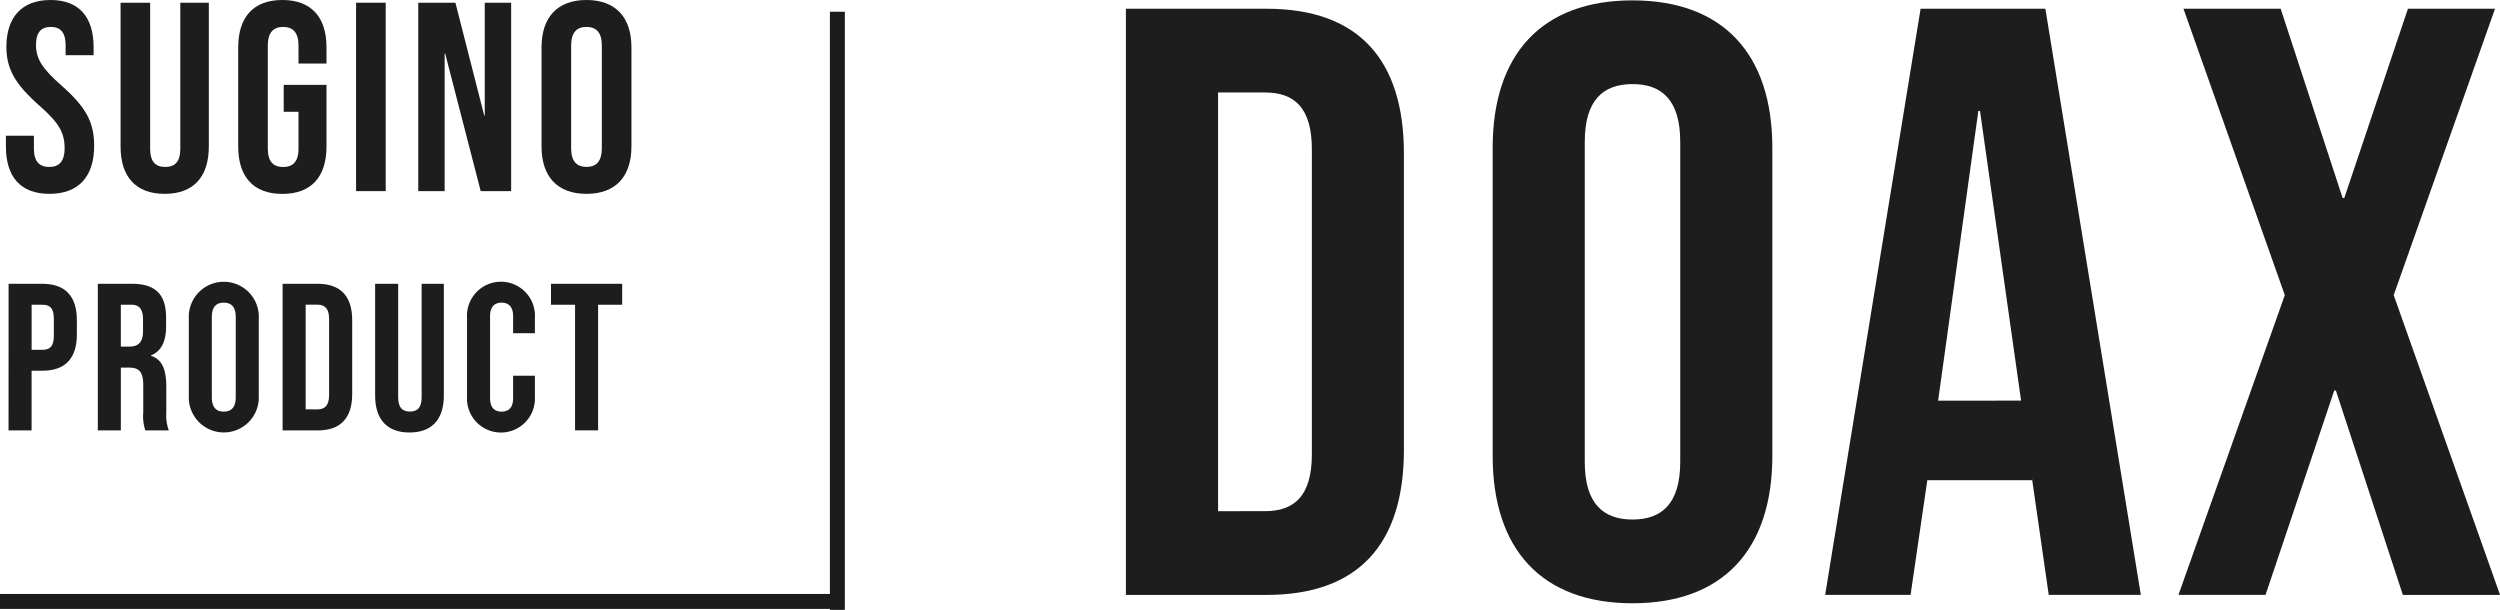
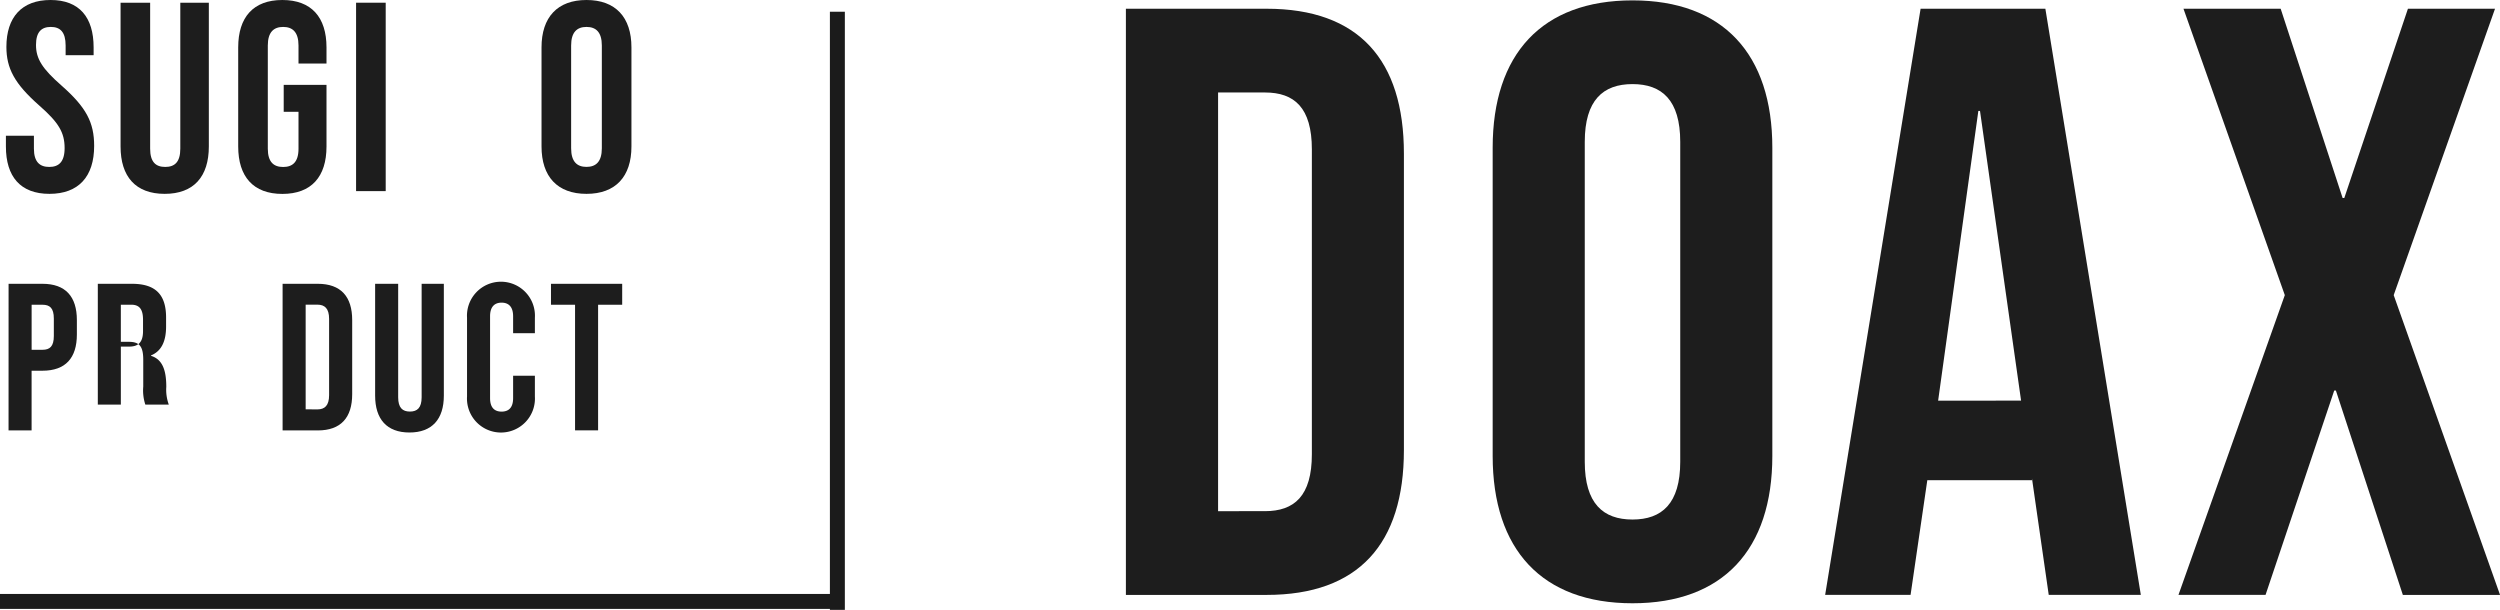
<svg xmlns="http://www.w3.org/2000/svg" width="167.189" height="40.784" viewBox="0 0 167.189 40.784">
  <g id="グループ_1767" data-name="グループ 1767" transform="translate(-659.559 -693.382)">
    <line id="線_71" data-name="線 71" x2="56" transform="translate(659.559 733.603)" fill="none" stroke="#1b1b1b" stroke-width="1" />
    <g id="MUKUICHI" style="isolation: isolate">
      <g id="グループ_1764" data-name="グループ 1764" style="isolation: isolate">
        <path id="パス_1379" data-name="パス 1379" d="M734.854,693.966h9.409c6.159,0,9.183,3.416,9.183,9.689v19.824c0,6.272-3.024,9.688-9.183,9.688h-9.409Zm9.3,33.6c1.96,0,3.137-1.009,3.137-3.809V703.375c0-2.8-1.177-3.808-3.137-3.808h-3.135v28Z" fill="#1d1d1d" />
        <path id="パス_1380" data-name="パス 1380" d="M759.382,723.871V703.262c0-6.271,3.3-9.855,9.352-9.855s9.351,3.584,9.351,9.855v20.609c0,6.271-3.3,9.855-9.351,9.855S759.382,730.142,759.382,723.871Zm12.544.391V702.871c0-2.8-1.232-3.865-3.192-3.865s-3.193,1.065-3.193,3.865v21.391c0,2.8,1.233,3.864,3.193,3.864S771.926,727.063,771.926,724.262Z" fill="#1d1d1d" />
        <path id="パス_1381" data-name="パス 1381" d="M788,693.966h8.344l6.384,39.2h-6.159l-1.12-7.785v.113h-7l-1.12,7.672h-5.712Zm6.72,26.208L791.973,700.8h-.111l-2.689,19.376Z" fill="#1d1d1d" />
        <path id="パス_1382" data-name="パス 1382" d="M812.357,713.119l-6.777-19.153h6.5l4.143,12.657h.112l4.256-12.657h5.824l-6.776,19.153,7.112,20.048h-6.5L815.773,719.5h-.112l-4.592,13.665h-5.824Z" fill="#1d1d1d" />
      </g>
    </g>
    <g id="SUGINO" style="isolation: isolate">
      <g id="グループ_1765" data-name="グループ 1765" style="isolation: isolate">
        <path id="パス_1383" data-name="パス 1383" d="M659.954,703.177v-.719h1.873v.864c0,.9.4,1.224,1.026,1.224s1.027-.324,1.027-1.26c0-1.044-.4-1.711-1.693-2.845-1.656-1.459-2.2-2.485-2.2-3.925,0-1.981,1.026-3.134,2.952-3.134s2.881,1.153,2.881,3.169v.523h-1.872v-.649c0-.9-.36-1.242-.991-1.242s-.99.342-.99,1.206c0,.919.414,1.585,1.711,2.719,1.656,1.459,2.178,2.467,2.178,4.033,0,2.053-1.044,3.205-2.989,3.205S659.954,705.194,659.954,703.177Z" fill="#1d1d1d" />
        <path id="パス_1384" data-name="パス 1384" d="M667.622,703.177v-9.614H669.6v9.759c0,.9.378,1.224,1.009,1.224s1.008-.324,1.008-1.224v-9.759h1.908v9.614c0,2.017-1.008,3.169-2.952,3.169S667.622,705.194,667.622,703.177Z" fill="#1d1d1d" />
        <path id="パス_1385" data-name="パス 1385" d="M675.489,703.177v-6.626c0-2.016,1.008-3.169,2.952-3.169s2.953,1.153,2.953,3.169v1.081h-1.872v-1.207c0-.9-.4-1.242-1.027-1.242s-1.026.342-1.026,1.242v6.9c0,.9.4,1.224,1.026,1.224s1.027-.324,1.027-1.224v-2.467h-.99v-1.8h2.862v4.123c0,2.017-1.008,3.169-2.953,3.169S675.489,705.194,675.489,703.177Z" fill="#1d1d1d" />
        <path id="パス_1386" data-name="パス 1386" d="M683.372,693.563h1.981v12.6h-1.981Z" fill="#1d1d1d" />
-         <path id="パス_1387" data-name="パス 1387" d="M687.53,693.563h2.485l1.926,7.544h.036v-7.544h1.765v12.6h-2.035l-2.377-9.2h-.035v9.2H687.53Z" fill="#1d1d1d" />
        <path id="パス_1388" data-name="パス 1388" d="M695.774,703.177v-6.626c0-2.016,1.062-3.169,3.007-3.169s3.006,1.153,3.006,3.169v6.626c0,2.017-1.062,3.169-3.006,3.169S695.774,705.194,695.774,703.177Zm4.033.126v-6.878c0-.9-.4-1.242-1.026-1.242s-1.027.342-1.027,1.242V703.3c0,.9.4,1.243,1.027,1.243S699.807,704.2,699.807,703.3Z" fill="#1d1d1d" />
      </g>
    </g>
    <g id="PRODUCT" style="isolation: isolate">
      <g id="グループ_1766" data-name="グループ 1766" style="isolation: isolate">
        <path id="パス_1389" data-name="パス 1389" d="M660.133,712.361H662.4c1.541,0,2.3.854,2.3,2.424v.966c0,1.569-.756,2.423-2.3,2.423h-.728v3.993h-1.541Zm2.269,4.413c.49,0,.757-.225.757-.925v-1.163c0-.7-.267-.924-.757-.924h-.728v3.012Z" fill="#1d1d1d" />
-         <path id="パス_1390" data-name="パス 1390" d="M666.1,712.361h2.283c1.6,0,2.283.743,2.283,2.256v.6c0,1.008-.322,1.653-1.008,1.933v.028c.77.238,1.022.966,1.022,2.072v1.724a2.894,2.894,0,0,0,.168,1.191h-1.569a3.023,3.023,0,0,1-.14-1.206v-1.793c0-.91-.266-1.2-.966-1.2h-.532v4.2H666.1Zm2.1,4.2c.574,0,.924-.252.924-1.036v-.757c0-.7-.238-1.008-.784-1.008h-.7v2.8Z" fill="#1d1d1d" />
-         <path id="パス_1391" data-name="パス 1391" d="M672.187,719.841v-5.155a2.342,2.342,0,1,1,4.678,0v5.155a2.342,2.342,0,1,1-4.678,0Zm3.138.1v-5.351c0-.7-.309-.966-.8-.966s-.8.266-.8.966v5.351c0,.7.309.967.8.967S675.325,720.64,675.325,719.939Z" fill="#1d1d1d" />
+         <path id="パス_1390" data-name="パス 1390" d="M666.1,712.361h2.283c1.6,0,2.283.743,2.283,2.256v.6c0,1.008-.322,1.653-1.008,1.933v.028c.77.238,1.022.966,1.022,2.072a2.894,2.894,0,0,0,.168,1.191h-1.569a3.023,3.023,0,0,1-.14-1.206v-1.793c0-.91-.266-1.2-.966-1.2h-.532v4.2H666.1Zm2.1,4.2c.574,0,.924-.252.924-1.036v-.757c0-.7-.238-1.008-.784-1.008h-.7v2.8Z" fill="#1d1d1d" />
        <path id="パス_1392" data-name="パス 1392" d="M678.458,712.361h2.354c1.54,0,2.3.854,2.3,2.424v4.959c0,1.568-.757,2.423-2.3,2.423h-2.354Zm2.326,8.4c.49,0,.784-.253.784-.953v-5.1c0-.7-.294-.952-.784-.952H680v7Z" fill="#1d1d1d" />
        <path id="パス_1393" data-name="パス 1393" d="M684.646,719.841v-7.48h1.541v7.593c0,.7.294.952.785.952s.784-.252.784-.952v-7.593h1.485v7.48c0,1.569-.785,2.465-2.3,2.465S684.646,721.41,684.646,719.841Z" fill="#1d1d1d" />
        <path id="パス_1394" data-name="パス 1394" d="M690.792,719.9V714.63a2.273,2.273,0,1,1,4.538,0v1.037h-1.456v-1.134c0-.645-.309-.911-.771-.911s-.77.266-.77.911v5.476c0,.645.308.9.77.9s.771-.252.771-.9v-1.5h1.456V719.9a2.273,2.273,0,1,1-4.538,0Z" fill="#1d1d1d" />
        <path id="パス_1395" data-name="パス 1395" d="M698.016,713.762h-1.61v-1.4h4.762v1.4h-1.611v8.4h-1.541Z" fill="#1d1d1d" />
      </g>
    </g>
    <line id="線_72" data-name="線 72" y2="40" transform="translate(715.559 694.166)" fill="none" stroke="#1b1b1b" stroke-width="1" />
  </g>
</svg>